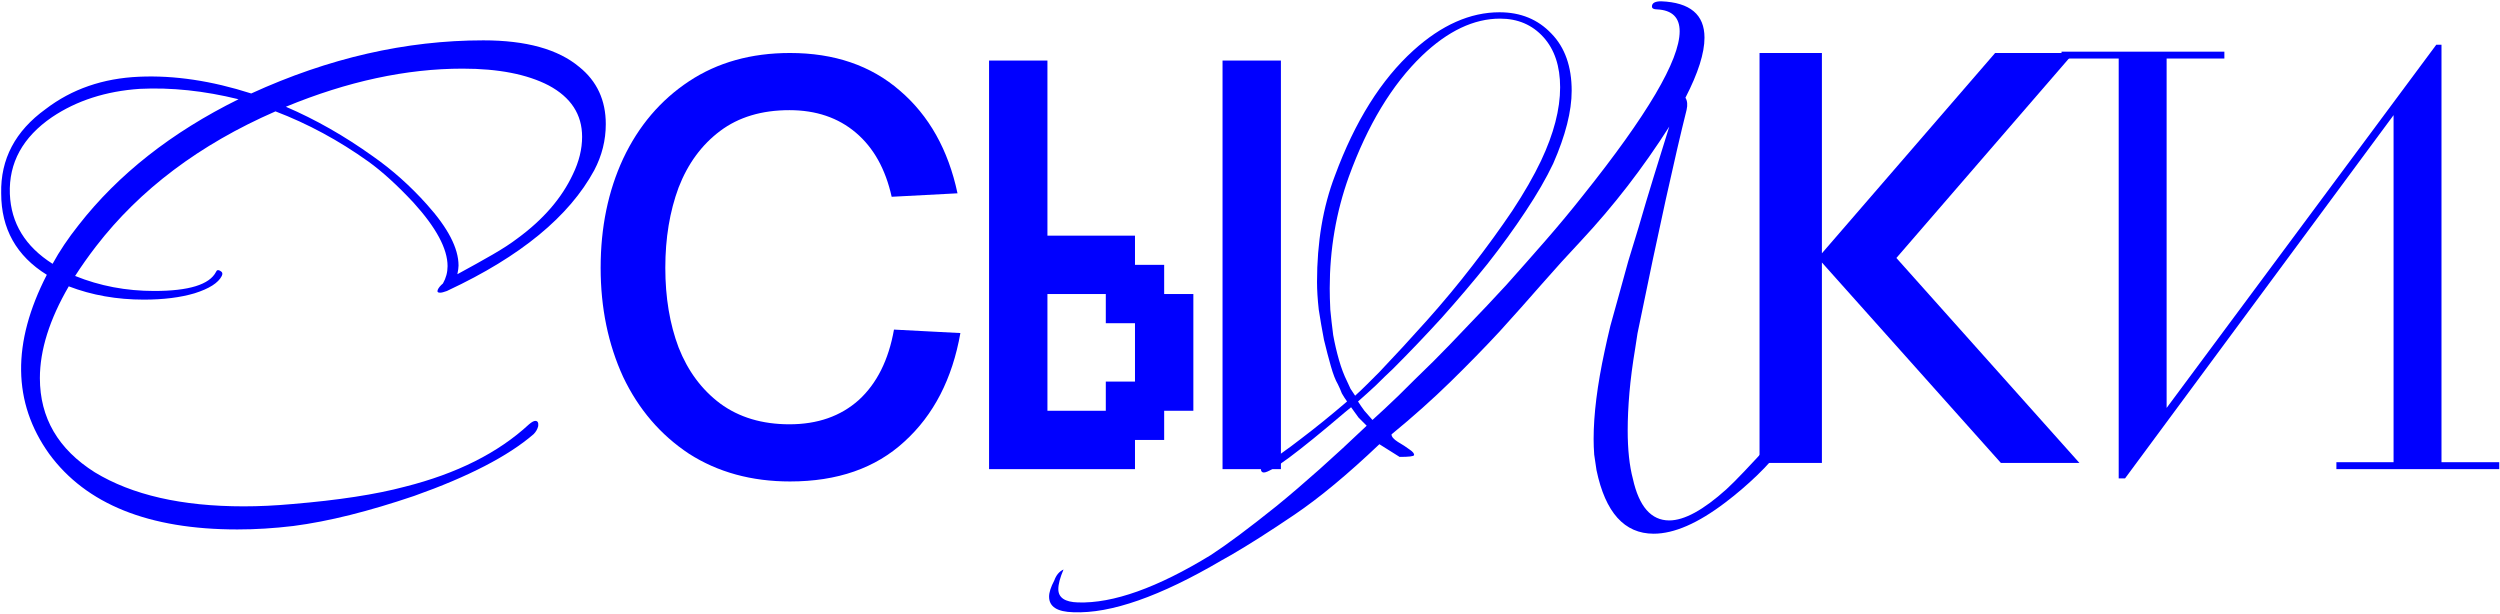
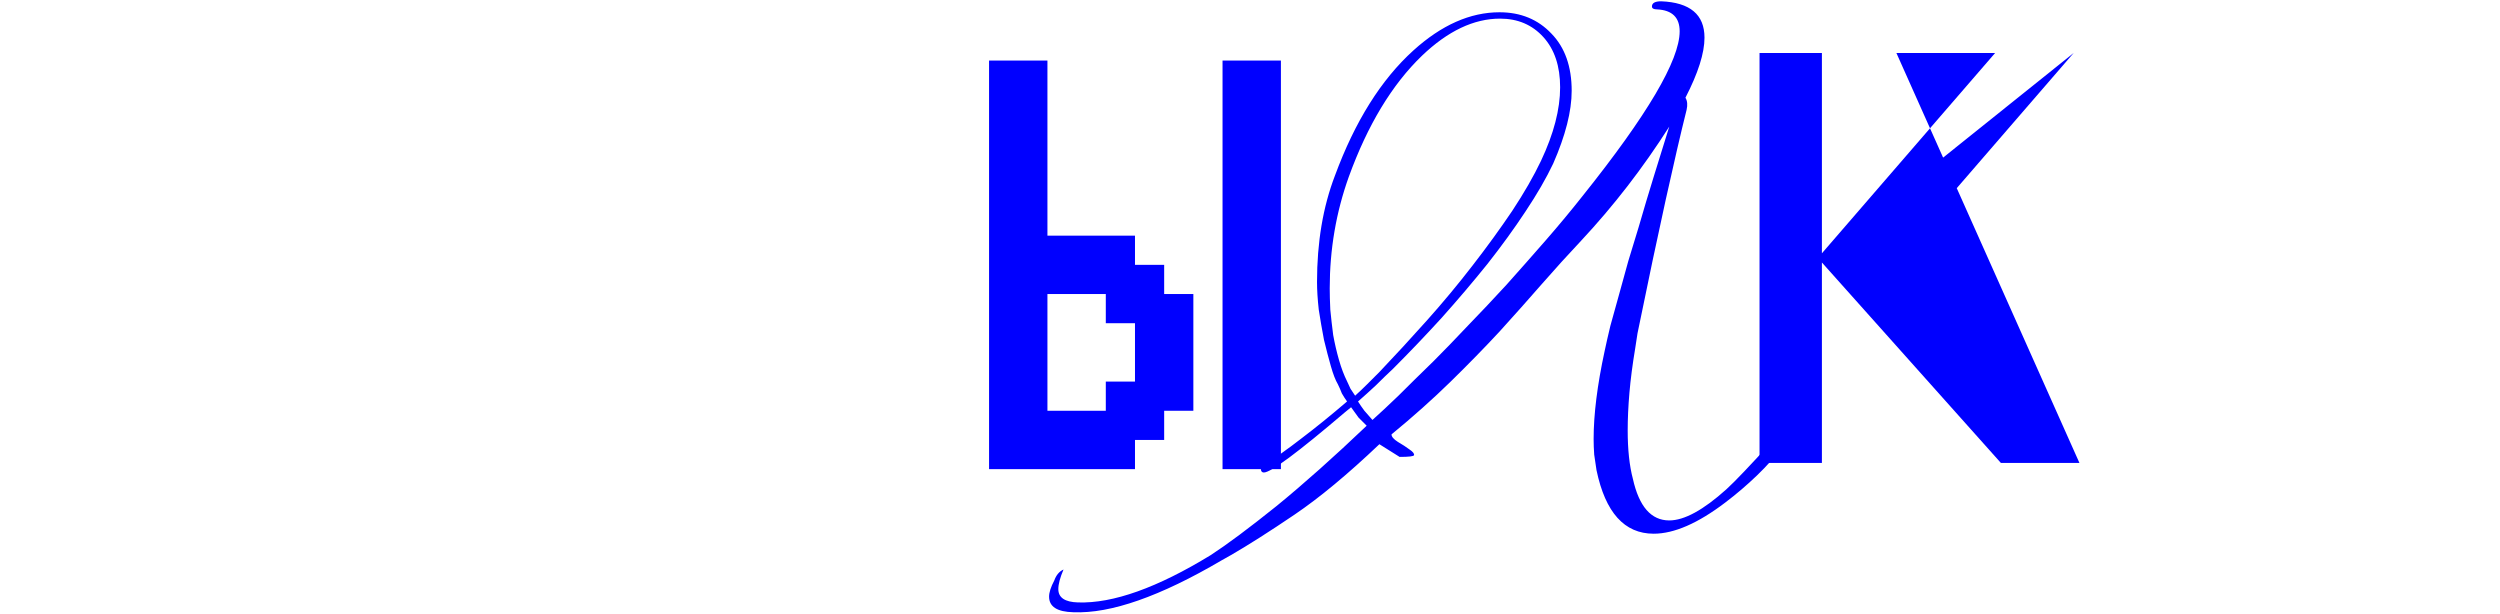
<svg xmlns="http://www.w3.org/2000/svg" width="810" height="199" viewBox="0 0 810 199" fill="none">
  <path d="M396.103 152V19.618H415.015V152H396.103ZM339.368 133.088H358.279V123.633H367.735V104.721H358.279V95.265H339.368V133.088ZM339.368 76.353H367.735V85.809H377.191V95.265H386.647V133.088H377.191V142.544H367.735V152H320.456V19.618H339.368V76.353Z" fill="#0000FF" />
-   <path d="M590.296 17.163V150H570.09V17.163H590.296ZM671.869 17.163L614.431 83.582H588.986L646.424 17.163H671.869ZM588.986 83.582H614.431L673.74 150H648.295L588.986 83.582Z" fill="#0000FF" />
-   <path d="M311.166 107.91C308.547 122.753 302.498 134.478 293.018 143.084C283.663 151.69 271.315 155.993 255.973 155.993C243.5 155.993 232.587 153 223.232 147.013C214.002 140.901 206.892 132.607 201.903 122.129C197.039 111.527 194.606 99.74 194.606 86.769C194.606 73.672 197.039 61.885 201.903 51.408C206.892 40.806 214.002 32.449 223.232 26.337C232.462 20.225 243.376 17.169 255.973 17.169C270.317 17.169 282.167 21.223 291.521 29.331C301.001 37.438 307.237 48.539 310.231 62.633L288.902 63.756C286.906 54.775 283.04 47.853 277.302 42.989C271.565 38.124 264.393 35.692 255.786 35.692C246.806 35.692 239.322 37.937 233.335 42.427C227.348 46.917 222.858 53.029 219.864 60.762C216.995 68.496 215.561 77.164 215.561 86.769C215.561 96.373 216.995 104.979 219.864 112.588C222.858 120.196 227.348 126.245 233.335 130.736C239.447 135.226 246.931 137.471 255.786 137.471C264.892 137.471 272.375 134.852 278.238 129.613C284.1 124.25 287.904 116.641 289.65 106.788L311.166 107.91Z" fill="#0000FF" />
-   <path d="M686.458 154.993V18.976H667.936V16.731H720.696V18.976H701.987V132.168L789.36 14.486H791.044V149.755H809.753V152H756.992V149.755H775.515V37.311L688.516 154.993H686.458Z" fill="#0000FF" />
+   <path d="M590.296 17.163V150H570.09V17.163H590.296ZM671.869 17.163L614.431 83.582H588.986L646.424 17.163H671.869ZH614.431L673.74 150H648.295L588.986 83.582Z" fill="#0000FF" />
  <path d="M446.921 143.923C436.693 153.652 427.526 161.26 419.418 166.748C411.311 172.236 404.451 176.602 398.838 179.845L395.845 181.529C375.888 193.253 359.86 198.866 347.761 198.367C342.523 198.243 339.903 196.559 339.903 193.316C339.903 191.944 340.465 190.197 341.587 188.077C342.211 186.331 343.209 185.146 344.581 184.522C343.458 187.142 342.897 189.262 342.897 190.883C342.897 193.628 345.017 195.062 349.258 195.187C360.608 195.561 374.952 190.447 392.29 179.845C397.653 176.352 404.763 171.051 413.619 163.942C422.474 156.708 432.203 148.039 442.805 137.936C441.932 137.063 441.059 136.19 440.186 135.316C439.438 134.319 438.627 133.196 437.754 131.949L435.696 133.633C420.479 146.604 411.748 153.09 409.502 153.09C409.004 153.09 408.692 152.841 408.567 152.342C408.442 151.718 408.567 151.282 408.941 151.032C412.933 148.538 417.173 145.544 421.664 142.052C426.279 138.559 431.205 134.568 436.444 130.078C435.82 129.205 435.259 128.332 434.76 127.458C434.386 126.461 433.949 125.463 433.451 124.465C432.702 123.218 431.954 121.284 431.205 118.665C430.457 116.046 429.709 113.177 428.96 110.059C428.337 106.816 427.775 103.573 427.276 100.33C426.902 96.962 426.715 93.969 426.715 91.349C426.715 78.502 428.648 67.027 432.515 56.924C439.001 39.337 447.483 25.804 457.96 16.324C467.065 8.092 476.357 3.976 485.837 3.976C492.697 3.976 498.31 6.284 502.675 10.899C507.041 15.389 509.224 21.563 509.224 29.421C509.224 36.032 507.228 43.89 503.237 52.995C500.992 57.735 497.998 62.911 494.256 68.524C490.639 74.012 486.523 79.687 481.908 85.549C477.293 91.287 472.366 97.087 467.128 102.949C461.889 108.687 456.65 114.175 451.412 119.413C449.541 121.16 447.67 122.968 445.799 124.839C443.928 126.585 441.994 128.332 439.999 130.078C440.622 131.076 441.308 132.073 442.057 133.071C442.93 134.069 443.803 135.067 444.676 136.065C447.046 133.944 449.852 131.325 453.095 128.207C456.338 124.964 460.143 121.222 464.508 116.981C467.876 113.613 471.555 109.809 475.547 105.568C479.663 101.328 483.841 96.9 488.082 92.285C492.323 87.545 496.564 82.743 500.805 77.879C505.045 73.014 509.037 68.212 512.779 63.472C533.733 37.279 544.21 19.505 544.21 10.15C544.21 5.66 541.778 3.29 536.914 3.041C535.791 3.041 535.23 2.729 535.23 2.105C535.23 0.983 536.228 0.421 538.223 0.421C547.578 0.796 552.255 4.725 552.255 12.208C552.255 17.198 550.197 23.683 546.081 31.666C546.705 32.664 546.83 33.974 546.456 35.595C544.585 43.079 542.339 52.745 539.72 64.595C537.101 76.444 534.045 90.913 530.553 108.001L529.804 112.865C528.931 118.104 528.307 122.906 527.933 127.271C527.559 131.637 527.372 135.691 527.372 139.433C527.372 145.669 527.933 150.908 529.056 155.148C531.051 164.129 534.98 168.619 540.843 168.619C545.707 168.619 551.881 165.252 559.365 158.516C560.737 157.269 562.67 155.336 565.165 152.716C567.66 150.097 570.778 146.729 574.52 142.613C576.016 141.116 577.139 140.368 577.887 140.368C578.511 140.368 578.823 140.867 578.823 141.865C578.823 142.738 578.636 143.424 578.262 143.923C575.518 147.54 572.524 150.908 569.281 154.026C566.038 157.144 562.608 160.075 558.991 162.819C550.135 169.555 542.402 172.922 535.791 172.922C526.312 172.922 520.138 166.062 517.269 152.342C517.019 150.596 516.77 148.912 516.52 147.29C516.396 145.544 516.333 143.86 516.333 142.239C516.333 134.256 517.518 124.777 519.888 113.801C520.387 111.431 521.011 108.687 521.759 105.568C522.632 102.325 523.568 98.958 524.565 95.465C525.563 91.848 526.561 88.231 527.559 84.614C528.682 80.872 529.804 77.192 530.927 73.575C532.548 67.963 534.17 62.537 535.791 57.298C537.413 52.059 539.096 46.634 540.843 41.021C532.361 54.367 522.819 66.715 512.217 78.066C508.101 82.431 503.86 87.109 499.495 92.098C495.254 96.962 490.701 102.076 485.837 107.439C480.972 112.678 475.671 118.104 469.934 123.717C464.196 129.329 457.835 135.005 450.85 140.742C450.85 141.491 451.536 142.301 452.908 143.174C454.405 144.048 455.652 144.858 456.65 145.607C457.773 146.355 458.272 146.979 458.147 147.478C458.022 147.852 456.463 148.039 453.47 148.039L446.921 143.923ZM436.444 123.53C436.818 124.403 437.192 125.213 437.567 125.962C438.066 126.71 438.564 127.458 439.063 128.207C440.435 126.96 441.745 125.712 442.992 124.465C444.24 123.218 445.549 121.908 446.921 120.536C451.91 115.297 457.024 109.747 462.263 103.885C467.502 98.022 472.429 92.098 477.044 86.111C481.783 79.999 486.086 74.074 489.953 68.337C493.82 62.474 496.938 57.049 499.308 52.059C503.424 43.328 505.482 35.408 505.482 28.298C505.482 21.438 503.673 16.013 500.056 12.021C496.439 8.03 491.762 6.034 486.024 6.034C477.542 6.034 469.123 10.026 460.766 18.008C451.037 27.363 443.117 40.46 437.005 57.298C432.889 68.773 430.831 80.81 430.831 93.407C430.831 95.403 430.894 97.71 431.018 100.33C431.268 102.949 431.58 105.693 431.954 108.562C432.453 111.306 433.076 113.988 433.825 116.607C434.573 119.226 435.446 121.534 436.444 123.53Z" fill="#0000FF" />
-   <path d="M17.039 85.478C19.284 81.362 22.09 77.184 25.458 72.943C38.305 56.479 55.58 42.883 77.283 32.156C66.182 29.412 55.518 28.29 45.29 28.789C34.314 29.537 24.834 32.593 16.852 37.956C7.372 44.442 2.819 52.737 3.194 62.84C3.568 72.319 8.183 79.865 17.039 85.478ZM148.192 88.846C152.557 86.476 156.362 84.356 159.605 82.485C162.847 80.614 165.529 78.868 167.65 77.246C176.006 71.134 181.993 64.212 185.611 56.479C187.606 52.363 188.604 48.309 188.604 44.318C188.604 37.083 184.987 31.533 177.753 27.666C170.768 24.049 161.475 22.24 149.876 22.24C131.665 22.24 112.581 26.357 92.625 34.589C102.229 38.705 111.646 44.068 120.876 50.679C127.112 55.044 132.912 60.221 138.276 66.208C145.136 73.816 148.566 80.427 148.566 86.04C148.566 86.663 148.441 87.599 148.192 88.846ZM192.533 55.169C184.426 70.137 168.647 83.108 145.198 94.085L144.824 94.272C143.826 94.646 143.078 94.833 142.579 94.833C141.831 94.833 141.581 94.521 141.831 93.897C142.08 93.274 142.641 92.588 143.514 91.84C144.512 90.093 145.011 88.222 145.011 86.227C145.011 80.614 141.332 73.754 133.973 65.646C128.734 60.033 123.869 55.606 119.379 52.363C109.775 45.502 99.734 40.077 89.257 36.085C64.685 46.812 45.29 61.406 31.071 79.865C28.576 83.108 26.331 86.289 24.335 89.407C32.318 92.65 40.862 94.272 49.967 94.272C61.193 94.272 67.866 92.214 69.986 88.098C70.236 87.474 70.672 87.349 71.296 87.723C72.044 88.098 72.231 88.659 71.857 89.407C70.735 91.652 67.803 93.523 63.064 95.02C58.449 96.392 52.961 97.078 46.599 97.078C37.868 97.078 29.761 95.644 22.277 92.775C16.041 103.502 12.922 113.418 12.922 122.523C12.922 135.37 18.847 145.536 30.697 153.019C42.795 160.378 58.885 164.058 78.967 164.058C81.461 164.058 84.018 163.996 86.638 163.871C89.257 163.746 91.939 163.559 94.683 163.31C109.65 162.062 121.811 160.191 131.166 157.697C148.005 153.456 161.413 146.721 171.391 137.491C172.265 136.742 172.951 136.368 173.449 136.368C174.198 136.368 174.51 136.929 174.385 138.052C174.136 139.05 173.637 139.923 172.888 140.671C164.656 147.781 151.747 154.454 134.16 160.69C126.801 163.185 119.878 165.243 113.392 166.864C106.906 168.486 100.794 169.671 95.057 170.419C88.82 171.168 82.771 171.542 76.909 171.542C48.221 171.542 27.89 163.372 15.916 147.032C4.067 130.443 3.817 111.11 15.168 89.033C5.314 82.921 0.387 74.128 0.387 62.653C0.138 51.552 4.94 42.447 14.793 35.337C23.275 28.851 33.378 25.359 45.103 24.86C56.453 24.361 68.552 26.169 81.399 30.285C106.47 18.81 131.54 13.073 156.611 13.073C170.456 13.073 180.809 15.941 187.669 21.679C193.406 26.294 196.275 32.468 196.275 40.201C196.275 45.44 195.028 50.429 192.533 55.169Z" fill="#0000FF" />
</svg>